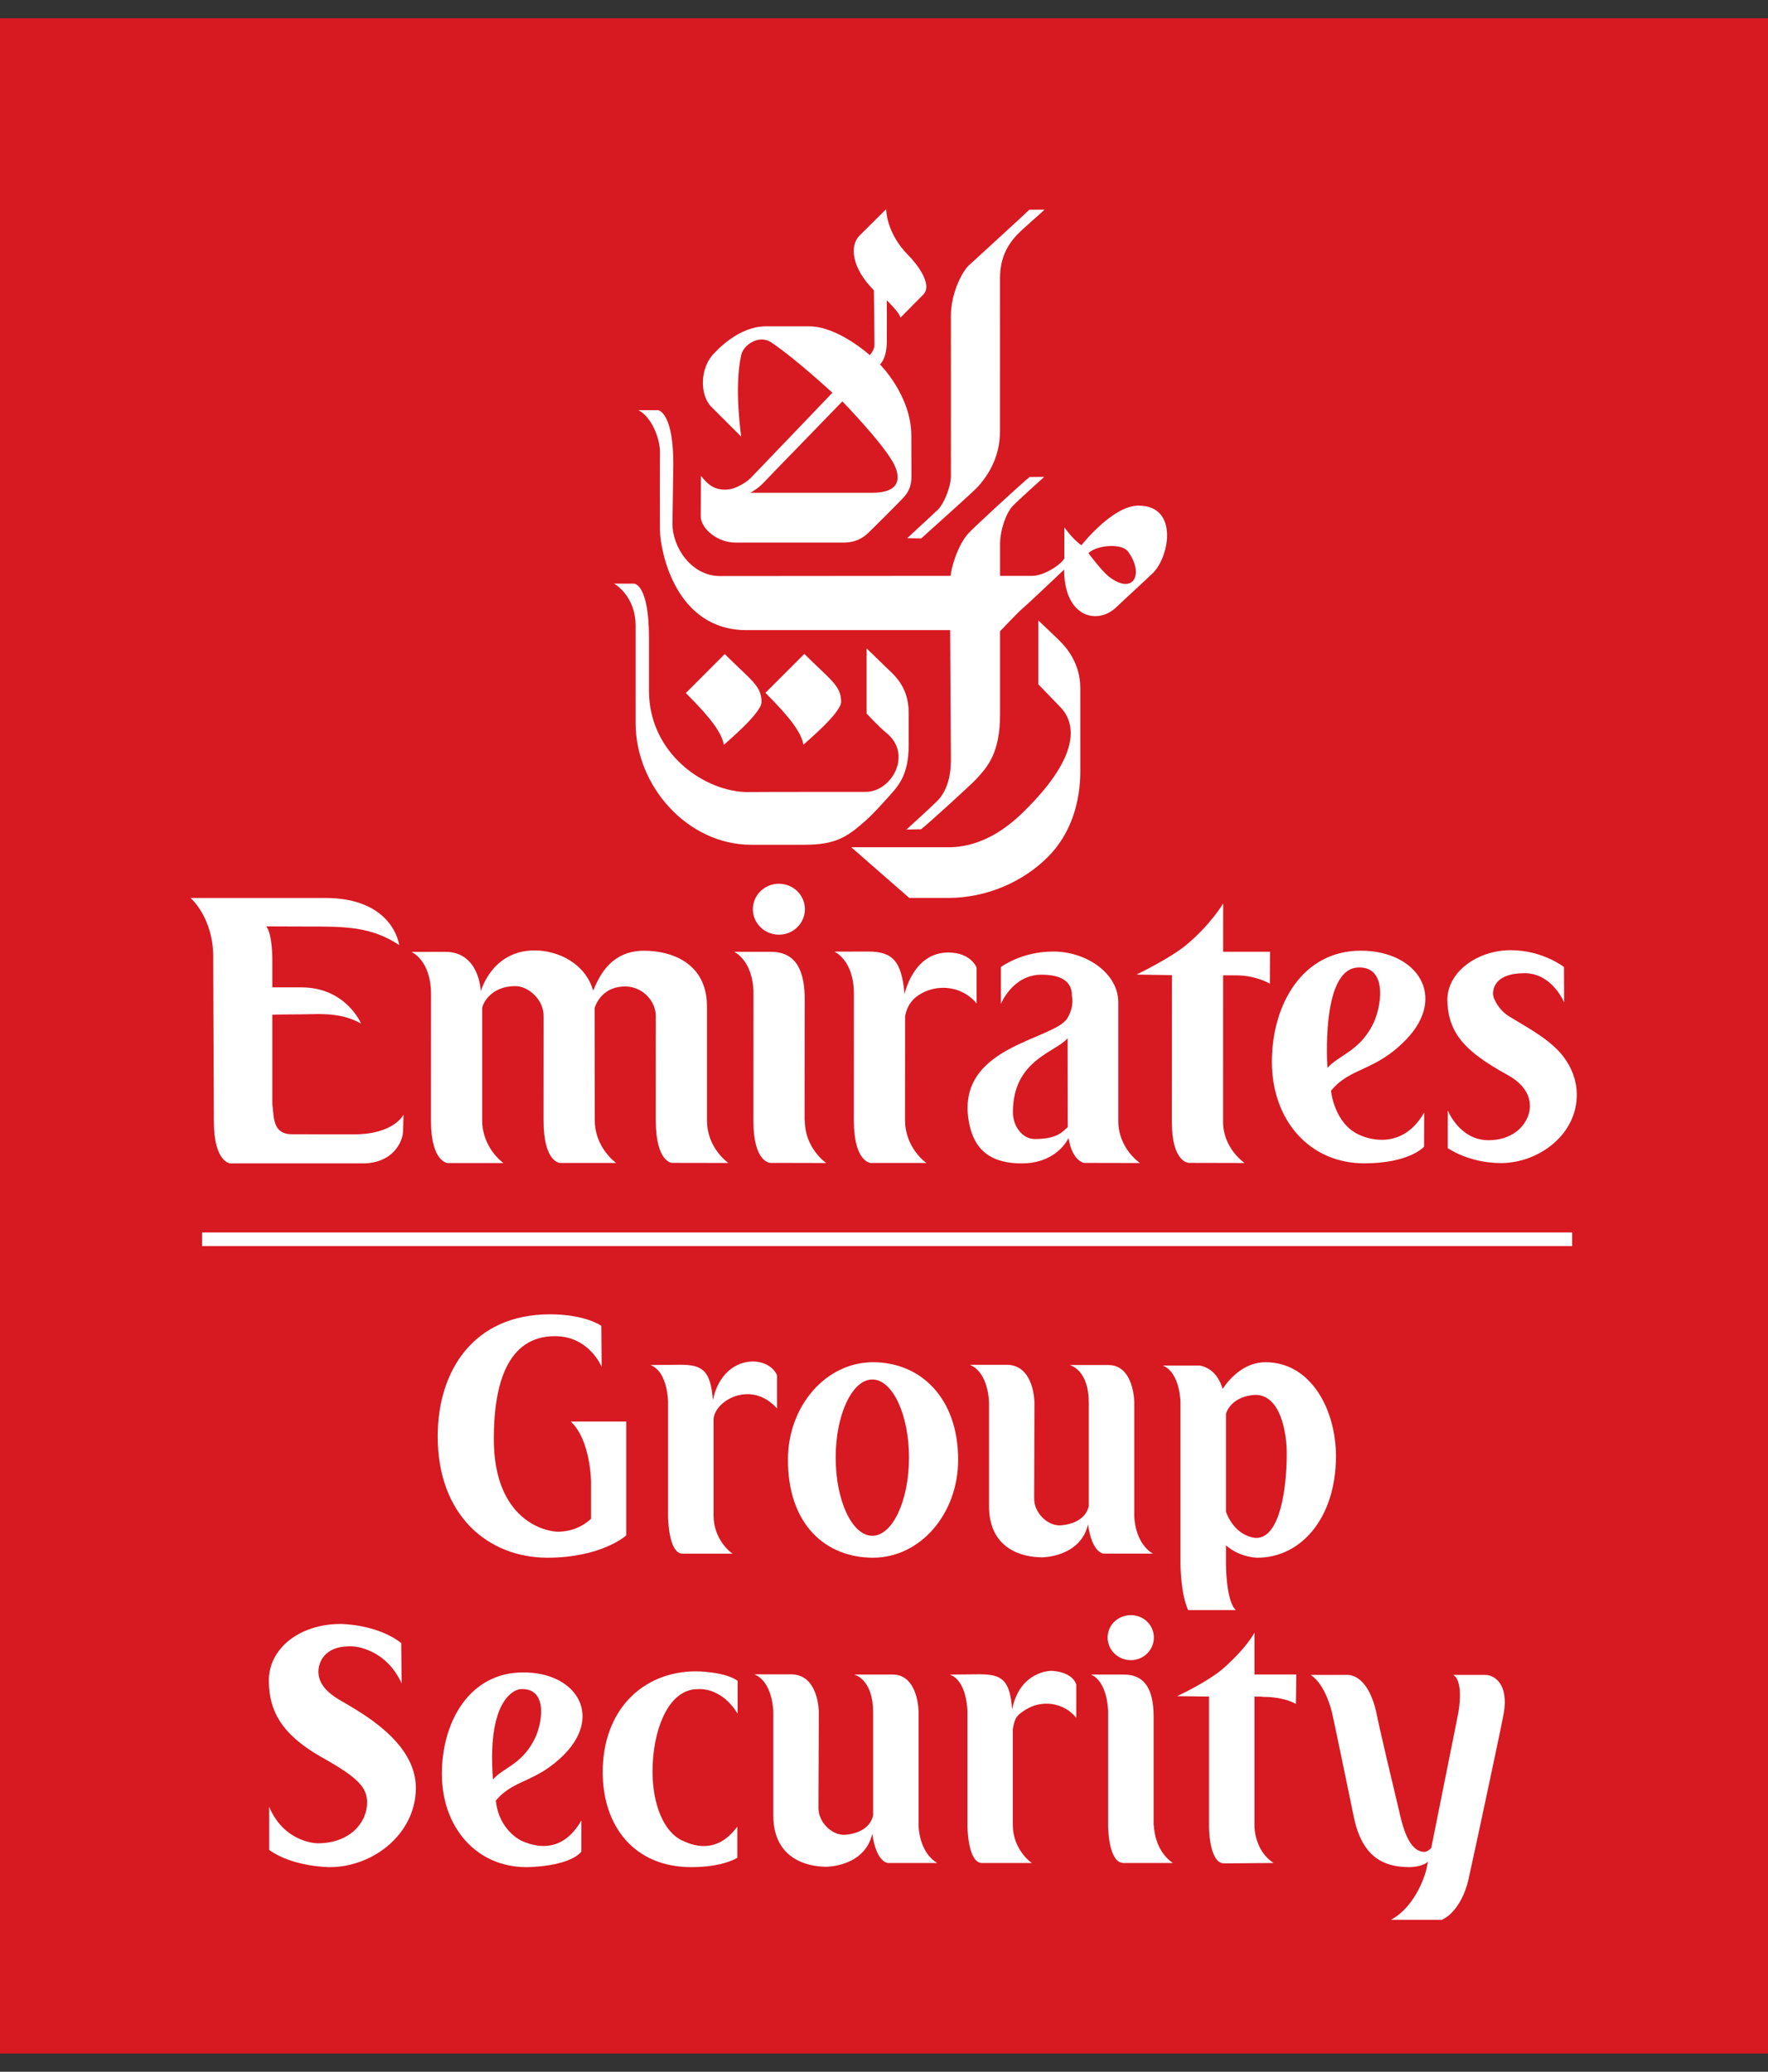
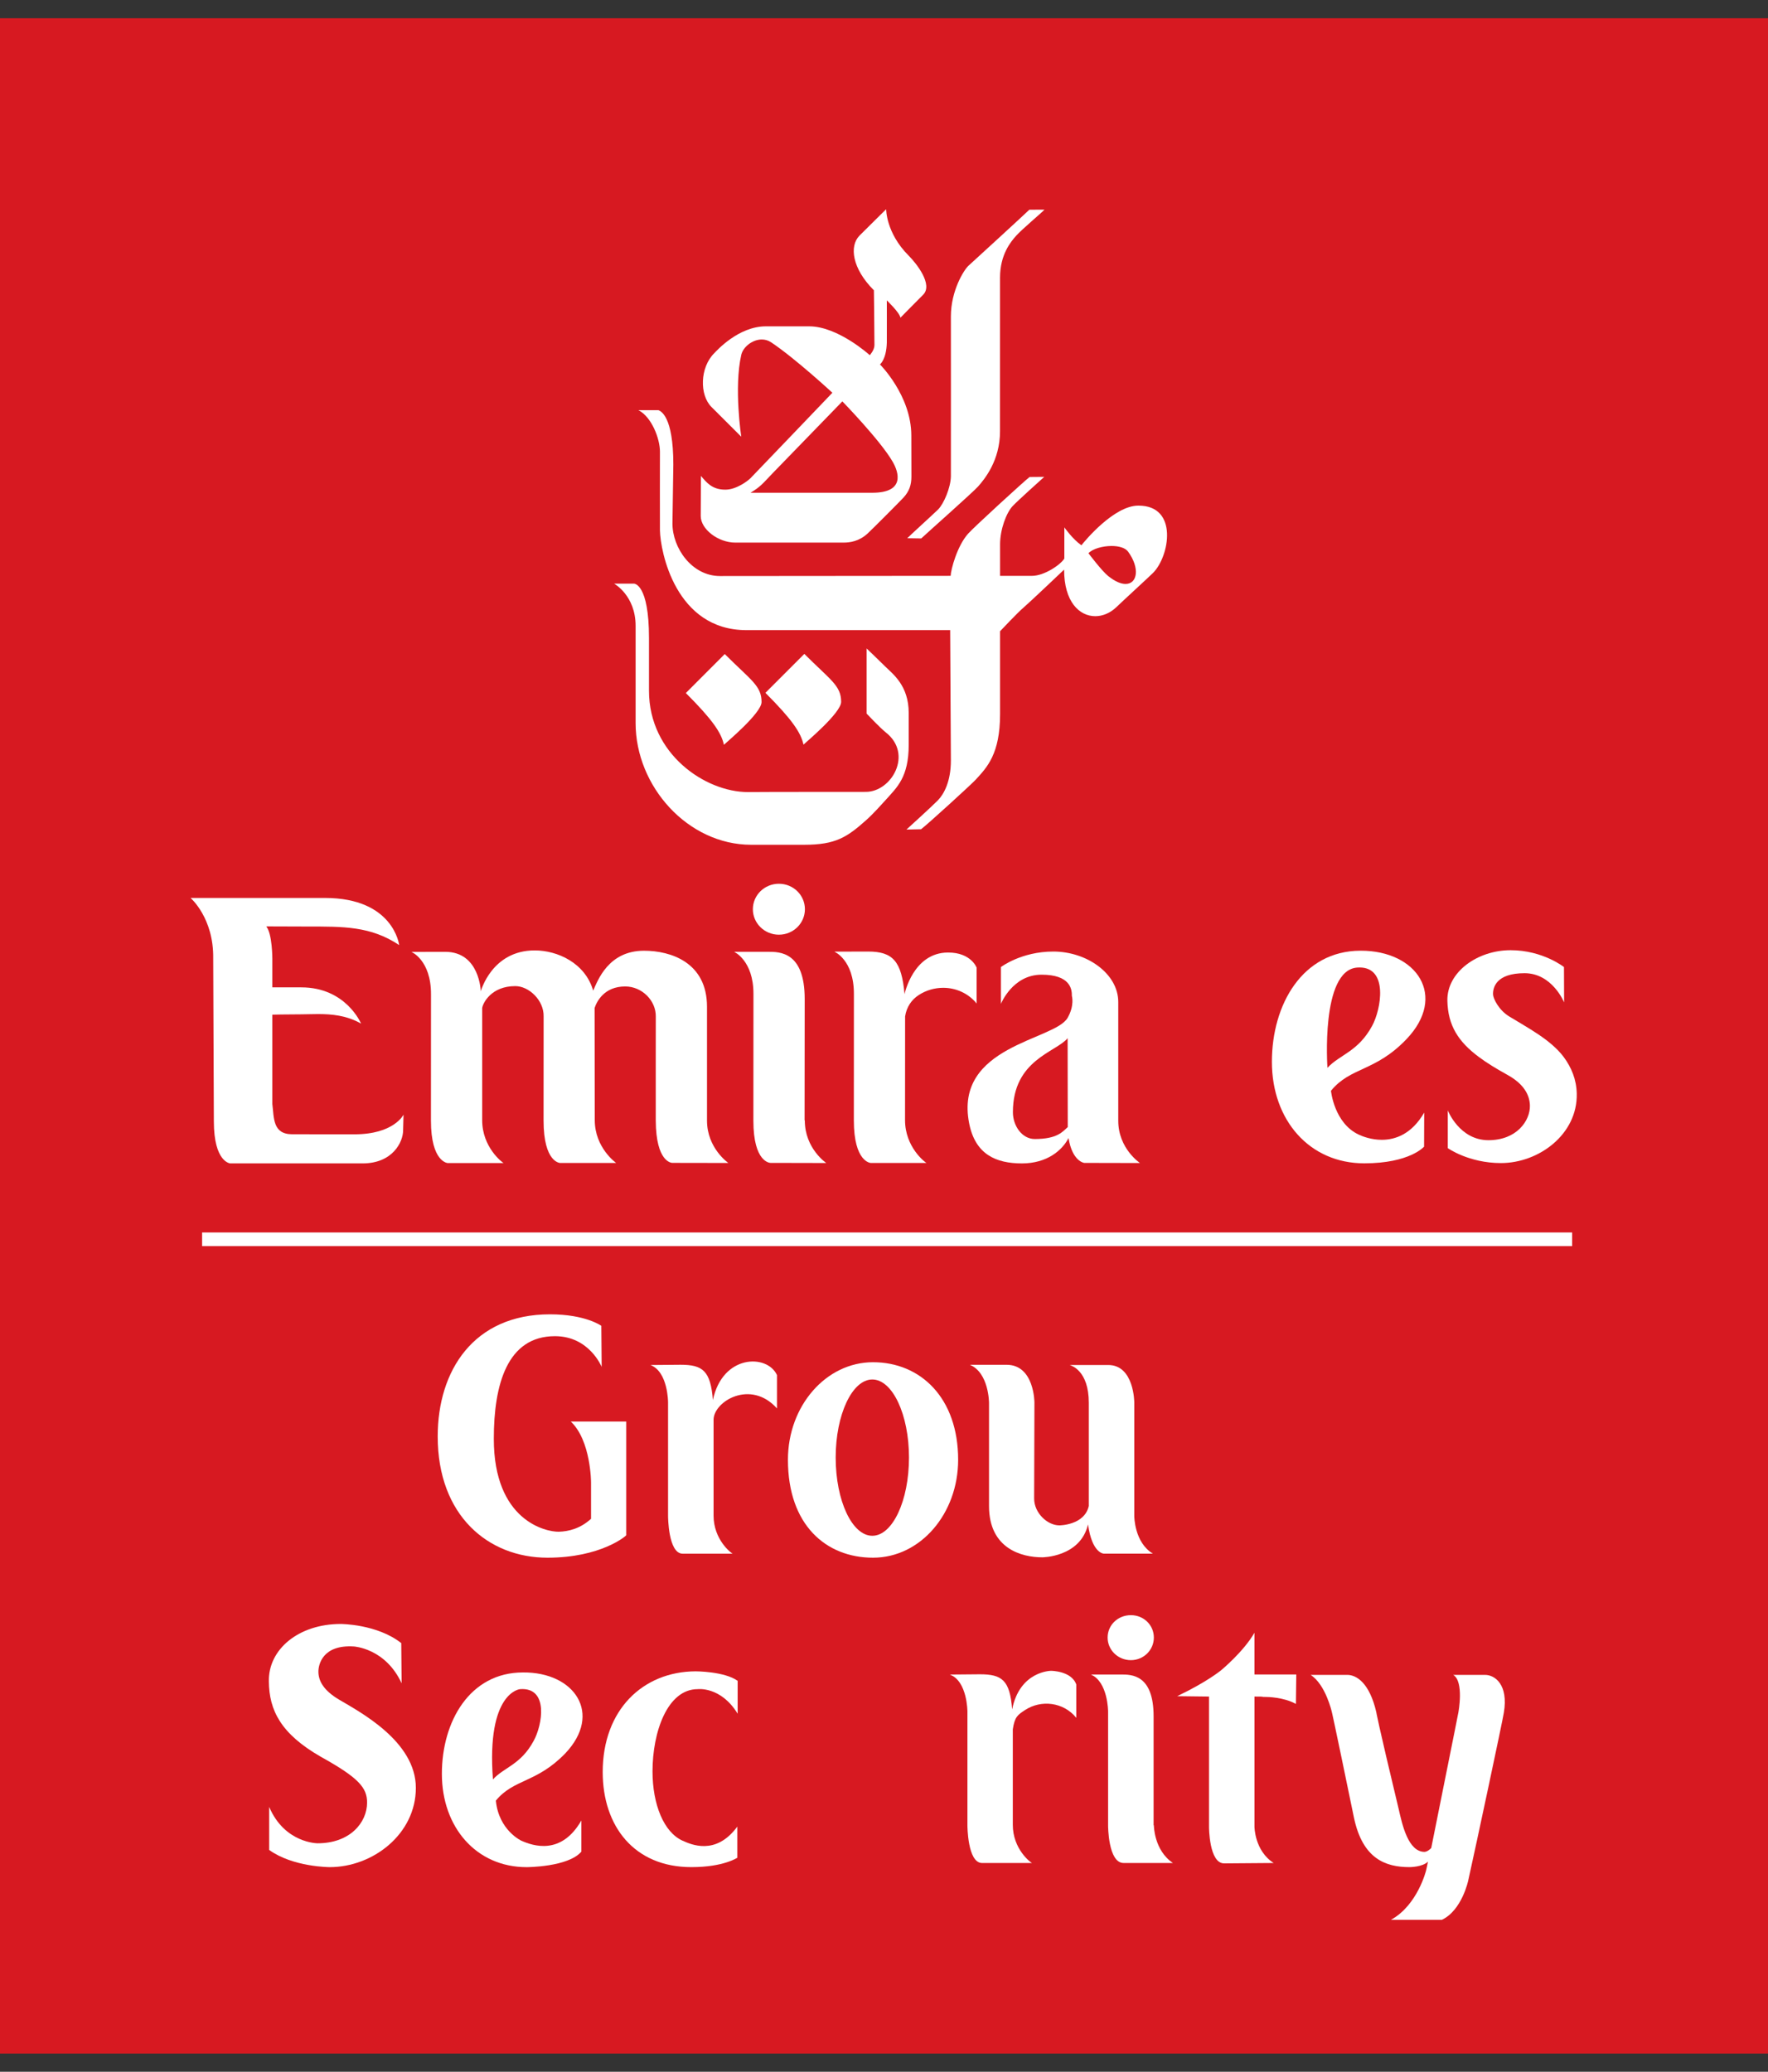
<svg xmlns="http://www.w3.org/2000/svg" xmlns:xlink="http://www.w3.org/1999/xlink" version="1.1" id="Layer_1" x="0px" y="0px" width="128px" height="150px" viewBox="0 -1 128 150" enable-background="new 0 -1 128 150" xml:space="preserve">
  <rect x="0" y="-1" width="128" height="150" fill="#333333" stroke="none" />
  <rect y="0.322" fill="#D71921" width="128" height="147.357" />
  <g>
    <defs>
      <rect id="SVGID_1_" y="0.322" width="128" height="147.357" />
    </defs>
    <clipPath id="SVGID_2_">
      <use xlink:href="#SVGID_1_" overflow="visible" />
    </clipPath>
    <path clip-path="url(#SVGID_2_)" fill="#FFFFFF" d="M39.636,111.78c-4.275,0-7.947-3.033-7.947-8.782   c0-4.748,2.59-8.839,8.129-8.839c2.581,0,3.716,0.833,3.716,0.833l0.025,2.972c-0.012-0.019-0.898-2.223-3.381-2.223   c-3.463,0-4.427,3.51-4.427,7.428c0,5.93,3.761,6.748,4.71,6.731c0.737-0.025,1.568-0.24,2.329-0.938v-2.626   c0,0,0-3.028-1.463-4.413h4.011v3.107v5.125C45.338,110.193,43.513,111.78,39.636,111.78" />
    <path clip-path="url(#SVGID_2_)" fill="#FFFFFF" d="M51.661,101.797v6.927c0,1.76,1.271,2.717,1.38,2.766h-3.615   c-1.06,0-1.06-2.737-1.06-2.737v-8.228c0,0,0-2.214-1.275-2.696l2.181-0.019c1.593,0,2.174,0.426,2.34,2.558   c0.695-3.32,3.938-3.349,4.64-1.809v2.413C54.35,98.844,51.661,100.459,51.661,101.797" />
    <path clip-path="url(#SVGID_2_)" fill="#FFFFFF" d="M65.809,104.525c0,3.136-1.193,5.668-2.656,5.668   c-1.458,0-2.651-2.532-2.651-5.668c0-3.107,1.194-5.648,2.651-5.648C64.615,98.877,65.809,101.418,65.809,104.525 M69.368,104.689   c0-4.49-2.73-7.062-6.164-7.062c-3.398,0-6.159,3.154-6.159,7.062c0,4.725,2.761,7.091,6.159,7.091   C66.638,111.78,69.368,108.593,69.368,104.689" />
    <path clip-path="url(#SVGID_2_)" fill="#FFFFFF" d="M79.917,111.487c0,0-0.854,0-1.145-2.117c-0.562,2.382-3.315,2.382-3.315,2.382   c-1.468,0-3.854-0.608-3.854-3.716v-7.465c0,0,0-2.174-1.385-2.759h2.655c2.018,0,2.018,2.735,2.018,2.735l-0.021,6.954   c0,1.034,0.953,1.938,1.828,1.938c0,0,1.813,0,2.129-1.403v-7.465c0-2.356-1.275-2.705-1.388-2.743h2.794   c1.887,0,1.887,2.72,1.887,2.72v8.223c0,0,0,1.909,1.35,2.717H79.917z" />
-     <path clip-path="url(#SVGID_2_)" fill="#FFFFFF" d="M93.159,104.217c0,2.598-0.503,6.131-2.204,6.131c0,0-1.486,0-2.197-1.891   v-7.104c0.475-1.361,2.125-1.361,2.125-1.361C92.735,99.991,93.159,102.799,93.159,104.217 M96.721,104.428   c0-3.372-1.815-6.801-5.099-6.801c-1.491,0-2.549,1.096-3.105,1.931c-0.188-0.634-0.615-1.477-1.647-1.691h-2.684   c1.277,0.528,1.277,2.682,1.277,2.682v0.028v11.62c0,0,0,2.157,0.555,3.374h3.451c-0.711-0.654-0.711-3.317-0.711-3.317v-1.404   v0.032c1.004,0.899,2.276,0.899,2.276,0.899C94.191,111.78,96.721,108.906,96.721,104.428" />
    <path clip-path="url(#SVGID_2_)" fill="#FFFFFF" d="M23.868,134.184c0,0-2.653,0-4.38-1.245v-3.117   c1.116,2.635,3.505,2.635,3.505,2.635c2.338,0,3.583-1.492,3.583-2.948c0-1.062-0.58-1.78-3.341-3.311   c-2.923-1.676-3.747-3.387-3.77-5.45c-0.054-2.331,2.15-4.17,5.204-4.17c0,0,2.625,0,4.381,1.385l0.026,2.911   c-1.168-2.543-3.457-2.667-3.457-2.667c-2.249-0.141-2.567,1.296-2.567,1.817c0,0.672,0.37,1.36,1.483,2.024   c1.512,0.898,5.572,3.023,5.572,6.397C30.107,131.789,27,134.184,23.868,134.184" />
    <path clip-path="url(#SVGID_2_)" fill="#FFFFFF" d="M38.632,125.048c-0.932,1.729-2.155,1.909-2.944,2.785   c-0.48-6.335,1.961-6.536,1.961-6.536C39.748,121.14,39.271,123.903,38.632,125.048 M42.09,130.805   c-1.465,2.551-3.508,1.834-4.336,1.47c0,0-1.643-0.744-1.855-2.907c1.306-1.589,2.946-1.271,5.022-3.416   c2.729-2.874,0.683-5.901-3.061-5.864c-3.847,0-5.869,3.548-5.869,7.339c0,3.882,2.499,6.758,6.135,6.758c0,0,3.002,0,3.964-1.123   V130.805z" />
    <path clip-path="url(#SVGID_2_)" fill="#FFFFFF" d="M50.512,121.297c-2.193,0-3.271,3.096-3.271,5.953   c0,2.398,0.821,4.418,2.181,5.021c0.587,0.26,2.389,1.111,3.957-1.021v2.259c-0.009-0.019-0.948,0.674-3.33,0.674   c-4.146,0-6.414-2.977-6.414-6.885c0-4.497,2.906-7.277,6.73-7.291c0,0,2.083,0,3.04,0.688v2.382   C52.185,121.079,50.512,121.297,50.512,121.297" />
-     <path clip-path="url(#SVGID_2_)" fill="#FFFFFF" d="M64.299,133.884c0,0-0.854,0-1.146-2.115c-0.555,2.387-3.313,2.387-3.313,2.387   c-1.462,0-3.854-0.61-3.854-3.721v-7.458c0,0,0-2.186-1.376-2.754h2.656c2.015,0,2.015,2.724,2.015,2.724l-0.026,6.96   c0,1.029,0.955,1.938,1.832,1.938c0,0,1.802,0,2.125-1.409v-7.458c0-2.36-1.275-2.712-1.381-2.74h2.785   c1.889,0,1.889,2.71,1.889,2.71v8.234c0,0,0,1.898,1.351,2.703H64.299z" />
    <path clip-path="url(#SVGID_2_)" fill="#FFFFFF" d="M74.21,122.811c-0.534,0.352-0.747,0.487-0.885,1.395v6.913   c0,1.76,1.282,2.724,1.388,2.766H71.1c-1.06,0-1.06-2.729-1.06-2.729v-8.232c0,0,0-2.209-1.273-2.684l2.174-0.019   c1.592,0,2.177,0.414,2.336,2.543c0.554-2.794,2.819-2.794,2.819-2.794s1.481,0,1.825,0.992v2.41   C76.996,122.23,75.375,122.046,74.21,122.811" />
    <path clip-path="url(#SVGID_2_)" fill="#FFFFFF" d="M81.873,119.198c-0.936,0-1.683-0.737-1.683-1.636   c0-0.91,0.747-1.622,1.683-1.622c0.925,0,1.664,0.712,1.664,1.622C83.537,118.461,82.798,119.198,81.873,119.198 M81.345,133.884   c-1.121,0-1.121-2.703-1.121-2.703v-0.025v-8.232c0,0,0-2.152-1.247-2.687h2.171c0.771,0,2.371-0.014,2.371,3.033v7.886h0.019   c0,0,0,1.802,1.381,2.729H81.345z" />
    <path clip-path="url(#SVGID_2_)" fill="#FFFFFF" d="M93.821,122.368c-0.9-0.505-2.125-0.505-2.125-0.505   c-0.58,0,0.089-0.03-0.875-0.03v9.418c0,0,0,1.739,1.388,2.633l-3.585,0.028c-1.093,0-1.093-2.63-1.093-2.63v-9.449l-2.307-0.028   c2.176-1.034,3.189-1.882,3.189-1.882s1.616-1.333,2.407-2.709v3.022h3.028L93.821,122.368z" />
    <path clip-path="url(#SVGID_2_)" fill="#FFFFFF" d="M106.296,135.157c0,0-0.451,2.152-1.907,2.841h-3.688   c1.933-1.058,2.546-3.578,2.546-3.578s0.105-0.456,0.134-0.635c-0.4,0.398-1.327,0.398-1.327,0.398   c-1.734,0-3.402-0.588-4.032-3.59c-1.57-7.619-1.601-7.647-1.601-7.647s-0.446-1.986-1.535-2.682h2.649   c0.695,0,1.619,0.608,2.102,2.682c0,0,0.079,0.59,1.621,7.016c0.258,1.138,0.688,3.117,1.879,3.117c0,0,0.216,0,0.482-0.281   c1.966-9.774,1.966-9.823,1.966-9.823s0.421-2.228-0.372-2.71h2.305c0.702,0,1.701,0.695,1.357,2.738   C108.791,123.569,106.83,132.77,106.296,135.157" />
    <path clip-path="url(#SVGID_2_)" fill="#FFFFFF" d="M74.525,14.182c-0.257,0.257-4.018,3.704-4.399,4.048   c-0.334,0.297-1.284,1.809-1.284,3.683c0,0.447,0.007,11.197,0,11.581c-0.017,0.819-0.515,1.982-0.925,2.394   c-0.292,0.288-2.075,1.912-2.234,2.081l1.011,0.016c0.33-0.316,3.763-3.358,4.123-3.768c0.466-0.529,1.582-1.876,1.582-3.99   c0-0.496,0.002-10.677,0.002-11.129c0-1.668,0.777-2.595,1.178-3.042c0.411-0.459,1.802-1.622,2.04-1.877L74.525,14.182z" />
-     <path clip-path="url(#SVGID_2_)" fill="#FFFFFF" d="M75.174,43.923v4.622c0,0,1.346,1.39,1.614,1.673   c1.245,1.327,1.231,3.737-2.714,7.586c-0.693,0.674-2.663,2.537-5.38,2.537h-7.067l4.203,3.671h2.814   c2.864,0,5.479-1.224,7.205-2.951c1.729-1.727,2.363-4.048,2.363-6.218v-6.021c0-2.024-1.271-3.201-1.623-3.552   C76.397,45.08,75.174,43.923,75.174,43.923" />
    <path clip-path="url(#SVGID_2_)" fill="#FFFFFF" d="M47.669,28.697H46.22c0.959,0.487,1.559,2.066,1.559,3.002   c0,0.707-0.009,5.253,0,5.703c0.03,1.523,1.128,7.221,6.262,7.221H68.79c0,0,0.052,9.051,0.052,9.438   c0,1.519-0.503,2.431-0.937,2.88c-0.381,0.396-2.279,2.12-2.279,2.12l1.058-0.023c0.436-0.323,3.679-3.278,3.983-3.618   c0.786-0.863,1.736-1.832,1.736-4.713v-6.004c0,0,1.314-1.397,1.701-1.715c0.381-0.32,2.935-2.747,2.935-2.747   c0,2.338,1.108,3.372,2.258,3.372c0.531,0,1.069-0.222,1.512-0.641c0.536-0.515,2.274-2.106,2.663-2.487   c1.198-1.184,1.865-4.877-1.046-4.877h-0.028c-1.762,0.014-3.868,2.567-4.106,2.871c-0.644-0.449-1.236-1.298-1.236-1.298v2.258   c-0.257,0.436-1.443,1.254-2.342,1.254h-2.31V38.41c0-1.067,0.446-2.281,0.917-2.777c0.386-0.407,2.118-1.963,2.279-2.106   l-1.061,0.009c-0.409,0.316-3.991,3.594-4.448,4.102c-0.803,0.898-1.249,2.602-1.266,3.054c0,0-16.282,0.014-16.701,0.014   c-2.034,0-3.44-2.029-3.44-3.8c0-0.218,0.063-4.28,0.063-4.28C48.748,29.134,47.837,28.765,47.669,28.697 M81.489,41.279   c-0.332,0-0.758-0.171-1.259-0.573c-0.463-0.368-1.428-1.652-1.428-1.652c0.305-0.323,1.021-0.524,1.671-0.524   c0.518,0,0.99,0.124,1.2,0.412C82.545,40.137,82.344,41.279,81.489,41.279" />
    <path clip-path="url(#SVGID_2_)" fill="#FFFFFF" d="M58.232,46.343l-2.817,2.82c1.918,1.921,2.569,2.878,2.756,3.749   c0.15-0.15,2.726-2.293,2.726-3.098C60.897,48.636,60.12,48.234,58.232,46.343" />
    <path clip-path="url(#SVGID_2_)" fill="#FFFFFF" d="M64.157,14.149c0,0-0.515,0.499-1.928,1.907   c-0.753,0.756-0.541,2.384,1.039,3.961c0,0,0.04,2.899,0.04,3.974c0,0.358-0.337,0.725-0.337,0.725s-2.293-2.089-4.39-2.089h-3.129   c-2.005,0-3.583,1.785-3.749,1.952c-1.034,1.037-1.067,3.009-0.199,3.882c0.418,0.419,2.162,2.158,2.162,2.158   s-0.541-3.555,0-5.925c0.128-0.564,0.798-1.114,1.486-1.114c0.231,0,0.466,0.063,0.683,0.208c1.757,1.175,4.428,3.648,4.428,3.648   s-5.698,5.956-5.925,6.183c-0.215,0.217-1.025,0.821-1.795,0.833c-0.014,0-0.025,0-0.04,0c-0.957,0-1.362-0.534-1.757-0.995   c0,0-0.014,2.663-0.014,2.904c0,0.962,1.269,1.924,2.501,1.924h7.83c0.477,0,1.123-0.091,1.731-0.641   c0.318-0.288,2.422-2.403,2.628-2.63c0.412-0.454,0.563-0.915,0.563-1.507c0-0.279-0.007-1.57-0.007-2.972   c0-2.895-2.27-5.15-2.27-5.15s0.463-0.349,0.496-1.58c0.007-0.334,0-3.056,0-3.056s0.934,0.887,0.985,1.254   c0,0,1.001-1.022,1.647-1.666c0.728-0.735-0.487-2.265-1.056-2.834C64.138,15.859,64.157,14.149,64.157,14.149 M54.335,34.676   c0.723-0.433,0.856-0.634,1.629-1.441c0.159-0.171,5.021-5.174,5.021-5.174s2.775,2.85,3.651,4.385   c0.431,0.746,0.905,2.23-1.484,2.23H54.335" />
    <path clip-path="url(#SVGID_2_)" fill="#FFFFFF" d="M45.909,41.258h-1.446c0,0,1.554,0.852,1.554,3.058v7.034   c0,4.58,3.777,8.813,8.366,8.813h3.835c2.3,0,3.11-0.555,4.5-1.791c0.51-0.454,1.17-1.198,1.416-1.467   c0.8-0.899,1.655-1.624,1.655-3.98v-2.305c0-1.991-1.151-2.82-1.711-3.374c-0.355-0.36-1.336-1.294-1.336-1.294v4.715   c0,0,0.966,1.027,1.392,1.364c1.992,1.57,0.408,4.301-1.444,4.301c-0.365,0-7.902,0.002-8.415,0.014   c-0.04,0.002-0.084,0.002-0.124,0.002c-3.086,0-7.166-2.754-7.166-7.338v-3.824C46.985,41.258,45.909,41.258,45.909,41.258" />
    <path clip-path="url(#SVGID_2_)" fill="#FFFFFF" d="M52.471,46.355l-2.817,2.822c1.919,1.919,2.572,2.876,2.756,3.747   c0.15-0.15,2.726-2.293,2.726-3.096C55.136,48.646,54.361,48.246,52.471,46.355" />
    <path clip-path="url(#SVGID_2_)" fill="#FFFFFF" d="M23.524,64.013h-9.728c0,0,1.687,1.446,1.64,4.39l0.047,11.787   c0,2.96,1.184,3.042,1.184,3.042h3.323h1.54h4.725c2.174,0,2.93-1.554,2.93-2.396l0.03-1.132c0,0-0.688,1.422-3.55,1.422   c-0.461,0-4.004-0.004-4.509-0.004c-1.423,0-1.312-1.182-1.439-2.19v-6.468c0,0,0.987-0.025,2.104-0.025   c0.377,0,0.782-0.019,1.203-0.019c0.98,0,2.06,0.091,3.117,0.69c0,0-1.088-2.623-4.327-2.623h-2.097v-1.273V68.41   c0,0,0-1.804-0.44-2.338c0,0,2.787,0.01,2.979,0.01c2.579,0.002,4.573-0.038,6.644,1.343   C28.899,67.424,28.501,64.013,23.524,64.013" />
    <path clip-path="url(#SVGID_2_)" fill="#FFFFFF" d="M38.711,67.811c-3.112,0-3.903,2.965-3.903,2.965s-0.073-2.862-2.574-2.862   l-2.448,0.005c0,0,1.418,0.585,1.418,3.058L31.2,80.133c0,3.02,1.219,3.075,1.219,3.075h4.039   c-0.105-0.056-1.549-1.145-1.549-3.103v-8.12c0.049-0.363,0.66-1.589,2.398-1.589c0.988,0,2.073,1.027,2.05,2.186l-0.004,7.547   c0,3.065,1.203,3.072,1.203,3.072h4.053c0,0-1.549-1.088-1.549-3.099l-0.012-8.122c0.15-0.456,0.686-1.559,2.216-1.559   c1.217,0,2.237,1.027,2.214,2.186c0,0-0.007,6.889-0.002,7.53c0.017,3.03,1.161,3.057,1.201,3.057c2.113,0,4.055,0.007,4.055,0.007   s-1.547-1.064-1.547-3.072v-8.244c0-3.199-2.614-4.051-4.559-4.051c-2.581,0-3.351,2.155-3.681,2.892   C42.369,68.721,40.361,67.811,38.711,67.811" />
    <path clip-path="url(#SVGID_2_)" fill="#FFFFFF" d="M55.597,67.911h-2.45c0,0,1.402,0.62,1.402,3.042l-0.005,9.185v0.01   c0,3.03,1.212,3.047,1.24,3.047c2.111,0,4.037,0.009,4.037,0.009s-1.554-1.043-1.554-3.079l-0.017-0.012l0.009-8.778   C58.26,67.911,56.463,67.911,55.597,67.911" />
    <path clip-path="url(#SVGID_2_)" fill="#FFFFFF" d="M62.851,67.893l-2.448,0.007c0,0,1.418,0.581,1.418,3.054l-0.004,9.171   c0,3.023,1.219,3.074,1.219,3.074h4.036c-0.103-0.051-1.549-1.142-1.549-3.103l0.005-7.504c0.105-0.681,0.458-1.205,0.989-1.551   c0.536-0.347,1.154-0.522,1.77-0.522c0.903,0,1.8,0.379,2.42,1.135v-2.59c0,0-0.392-1.1-2.066-1.1   c-2.537,0-3.154,3.016-3.154,3.016C65.277,68.597,64.642,67.893,62.851,67.893" />
-     <path clip-path="url(#SVGID_2_)" fill="#FFFFFF" d="M88.554,64.411c0,0-0.892,1.542-2.719,3.042   c-1.146,0.943-3.555,2.108-3.555,2.108l2.567,0.042l-0.005,10.64c0,2.951,1.233,2.951,1.233,2.951c2.214,0,4.031,0.009,4.031,0.009   s-1.558-1.046-1.558-2.985l0.002-10.605c1.064,0.002,0.33,0.005,0.997,0.005c1.366,0,2.389,0.599,2.389,0.599l0.012-2.308h-3.397   L88.554,64.411z" />
    <path clip-path="url(#SVGID_2_)" fill="#FFFFFF" d="M98.525,67.832h-0.043c-4.182,0.021-6.399,3.885-6.399,8.045   c0,4.229,2.722,7.35,6.686,7.35c3.292,0,4.331-1.207,4.331-1.207l0.01-2.467c-0.908,1.568-2.097,1.971-3.07,1.971   c-0.759,0-1.386-0.243-1.657-0.37c-1.797-0.828-2.023-3.178-2.023-3.18c1.423-1.739,3.201-1.367,5.466-3.737   C104.794,71.133,102.599,67.832,98.525,67.832 M96.105,76.312c0,0-0.508-7.06,2.148-7.258c0.061-0.005,0.119-0.007,0.175-0.007   c2.088,0,1.57,3.014,0.915,4.222C98.323,75.153,96.992,75.351,96.105,76.312" />
    <path clip-path="url(#SVGID_2_)" fill="#FFFFFF" d="M56.39,62.985c-1.039,0-1.884,0.824-1.884,1.844   c0,1.018,0.845,1.844,1.884,1.844c1.044,0,1.884-0.826,1.884-1.844C58.274,63.809,57.434,62.985,56.39,62.985" />
    <path clip-path="url(#SVGID_2_)" fill="#FFFFFF" d="M76.26,67.893c-2.326,0-3.794,1.123-3.794,1.123v2.666   c0,0,0.836-2.113,2.941-2.113c2.053,0,2.207,1.023,2.195,1.538c0,0,0.206,0.688-0.309,1.586c-0.94,1.645-8.246,1.994-7.126,7.647   c0.445,2.242,1.938,2.893,3.817,2.893c1.822,0,2.92-0.95,3.376-1.837c0.274,1.703,1.135,1.8,1.135,1.8   c2.111,0,4.037,0.009,4.037,0.009s-1.572-1.043-1.572-3.061v-8.595C80.961,69.493,78.684,67.893,76.26,67.893 M74.914,81.467   c-0.922,0-1.582-0.957-1.582-1.939c0-3.814,3.126-4.341,3.962-5.361l0.009,6.436C76.934,80.929,76.557,81.467,74.914,81.467" />
    <path clip-path="url(#SVGID_2_)" fill="#FFFFFF" d="M109.366,67.796c-2.422,0-4.619,1.599-4.579,3.653   c0.039,1.807,0.798,2.974,2.274,4.074c0.582,0.438,1.28,0.858,2.085,1.306c1.175,0.65,1.603,1.451,1.617,2.221   c0.021,1.079-0.943,2.502-3.003,2.502c-2.104,0-2.943-2.158-2.943-2.158v2.733c0,0,1.519,1.081,3.845,1.081   c2.764,0,5.555-2.097,5.492-5.021c-0.019-1.027-0.387-1.905-0.945-2.658c-0.937-1.254-2.638-2.132-3.955-2.942   c-0.751-0.463-1.148-1.289-1.16-1.582c-0.021-0.51,0.227-1.544,2.283-1.544c2.006,0,2.862,2.113,2.862,2.113l-0.01-2.558   C113.229,69.016,111.692,67.796,109.366,67.796" />
    <rect x="14.632" y="88.232" clip-path="url(#SVGID_2_)" fill="#FFFFFF" width="99.189" height="0.989" />
  </g>
</svg>